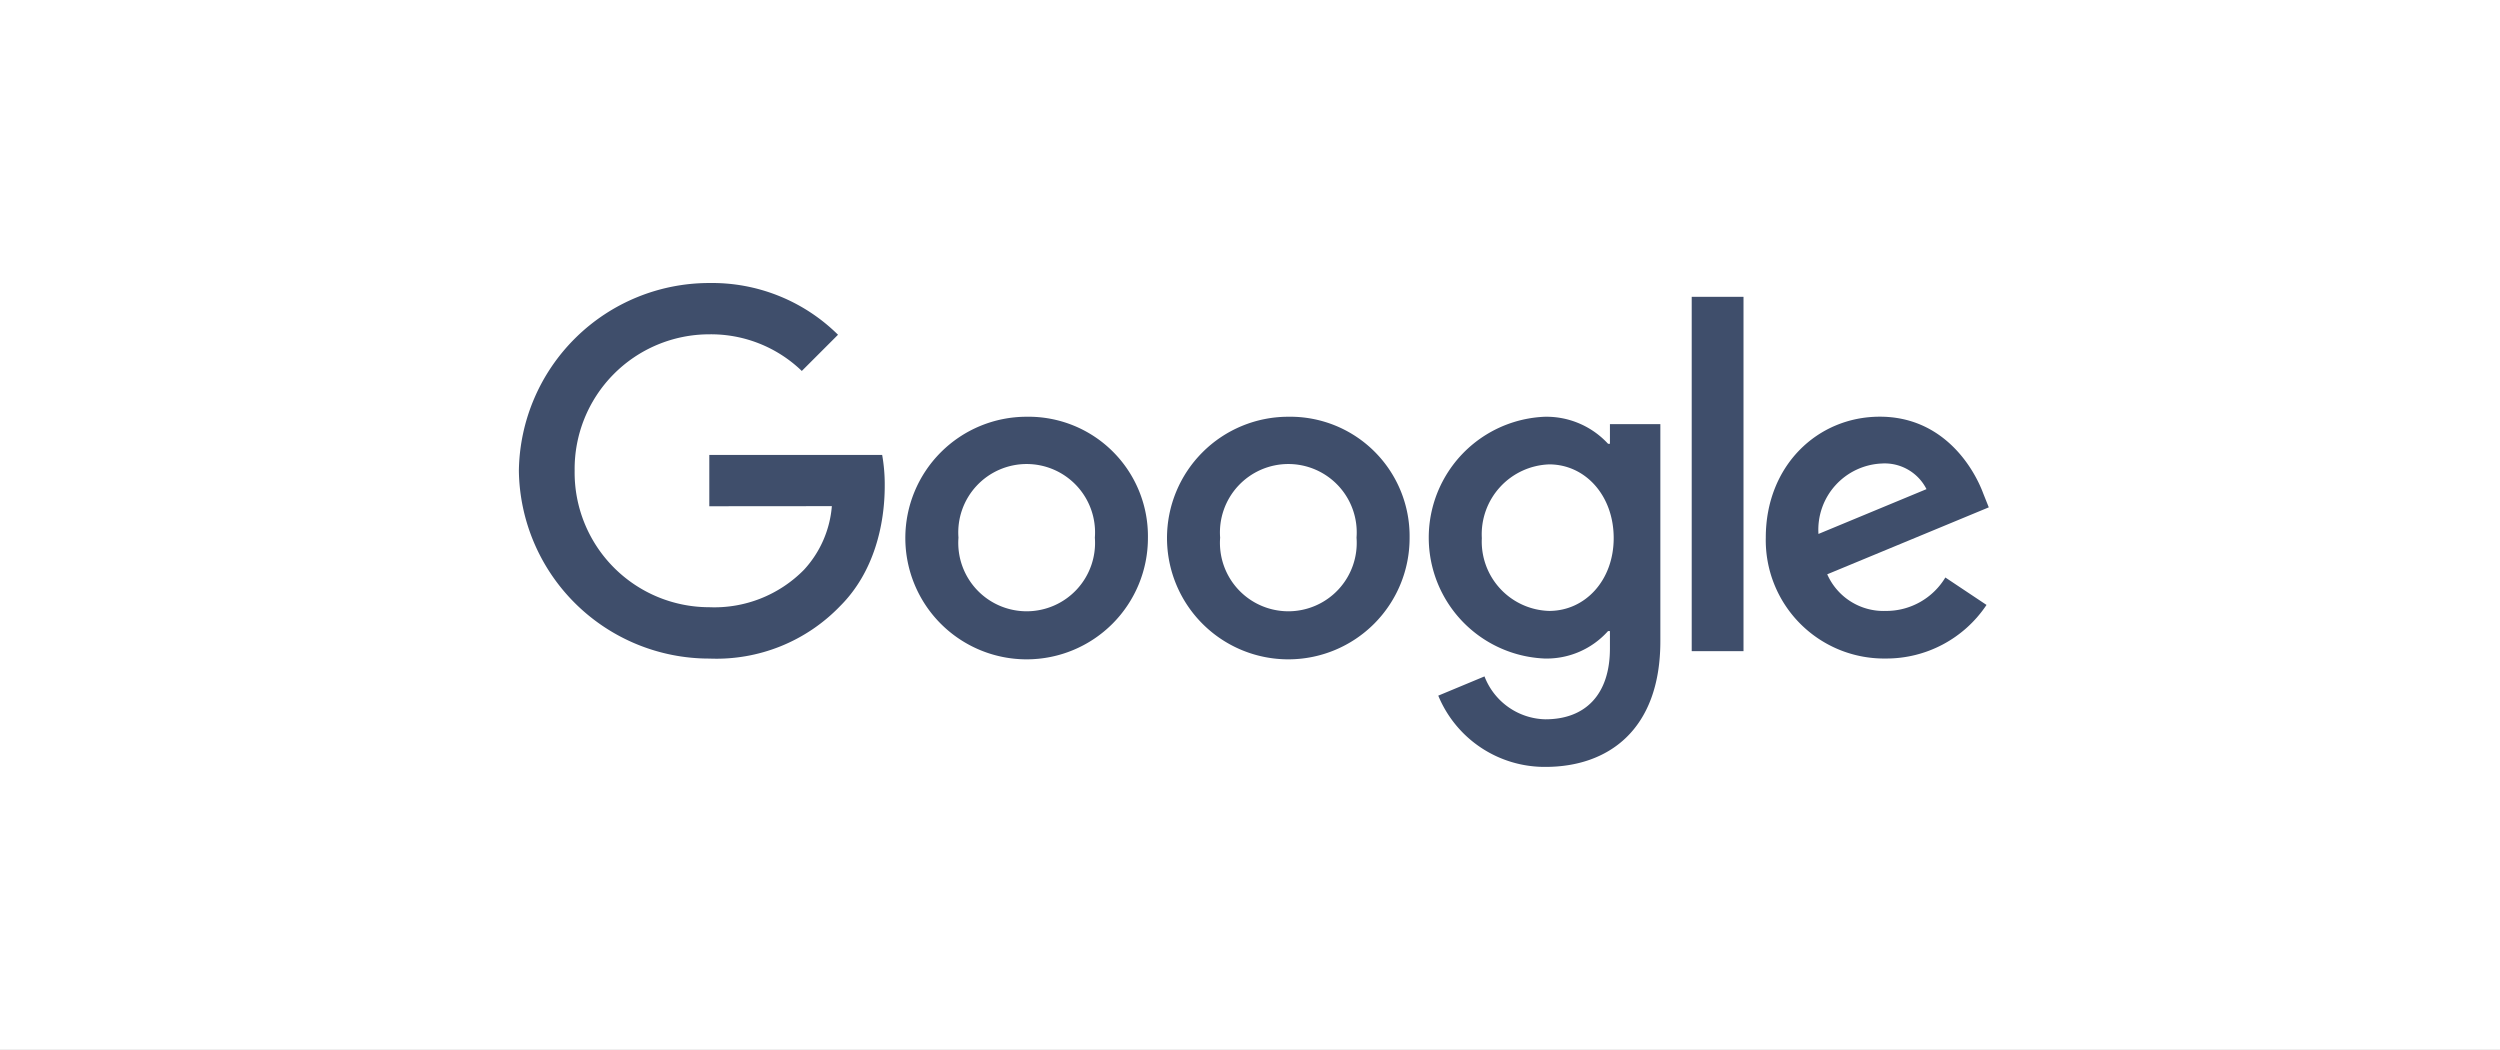
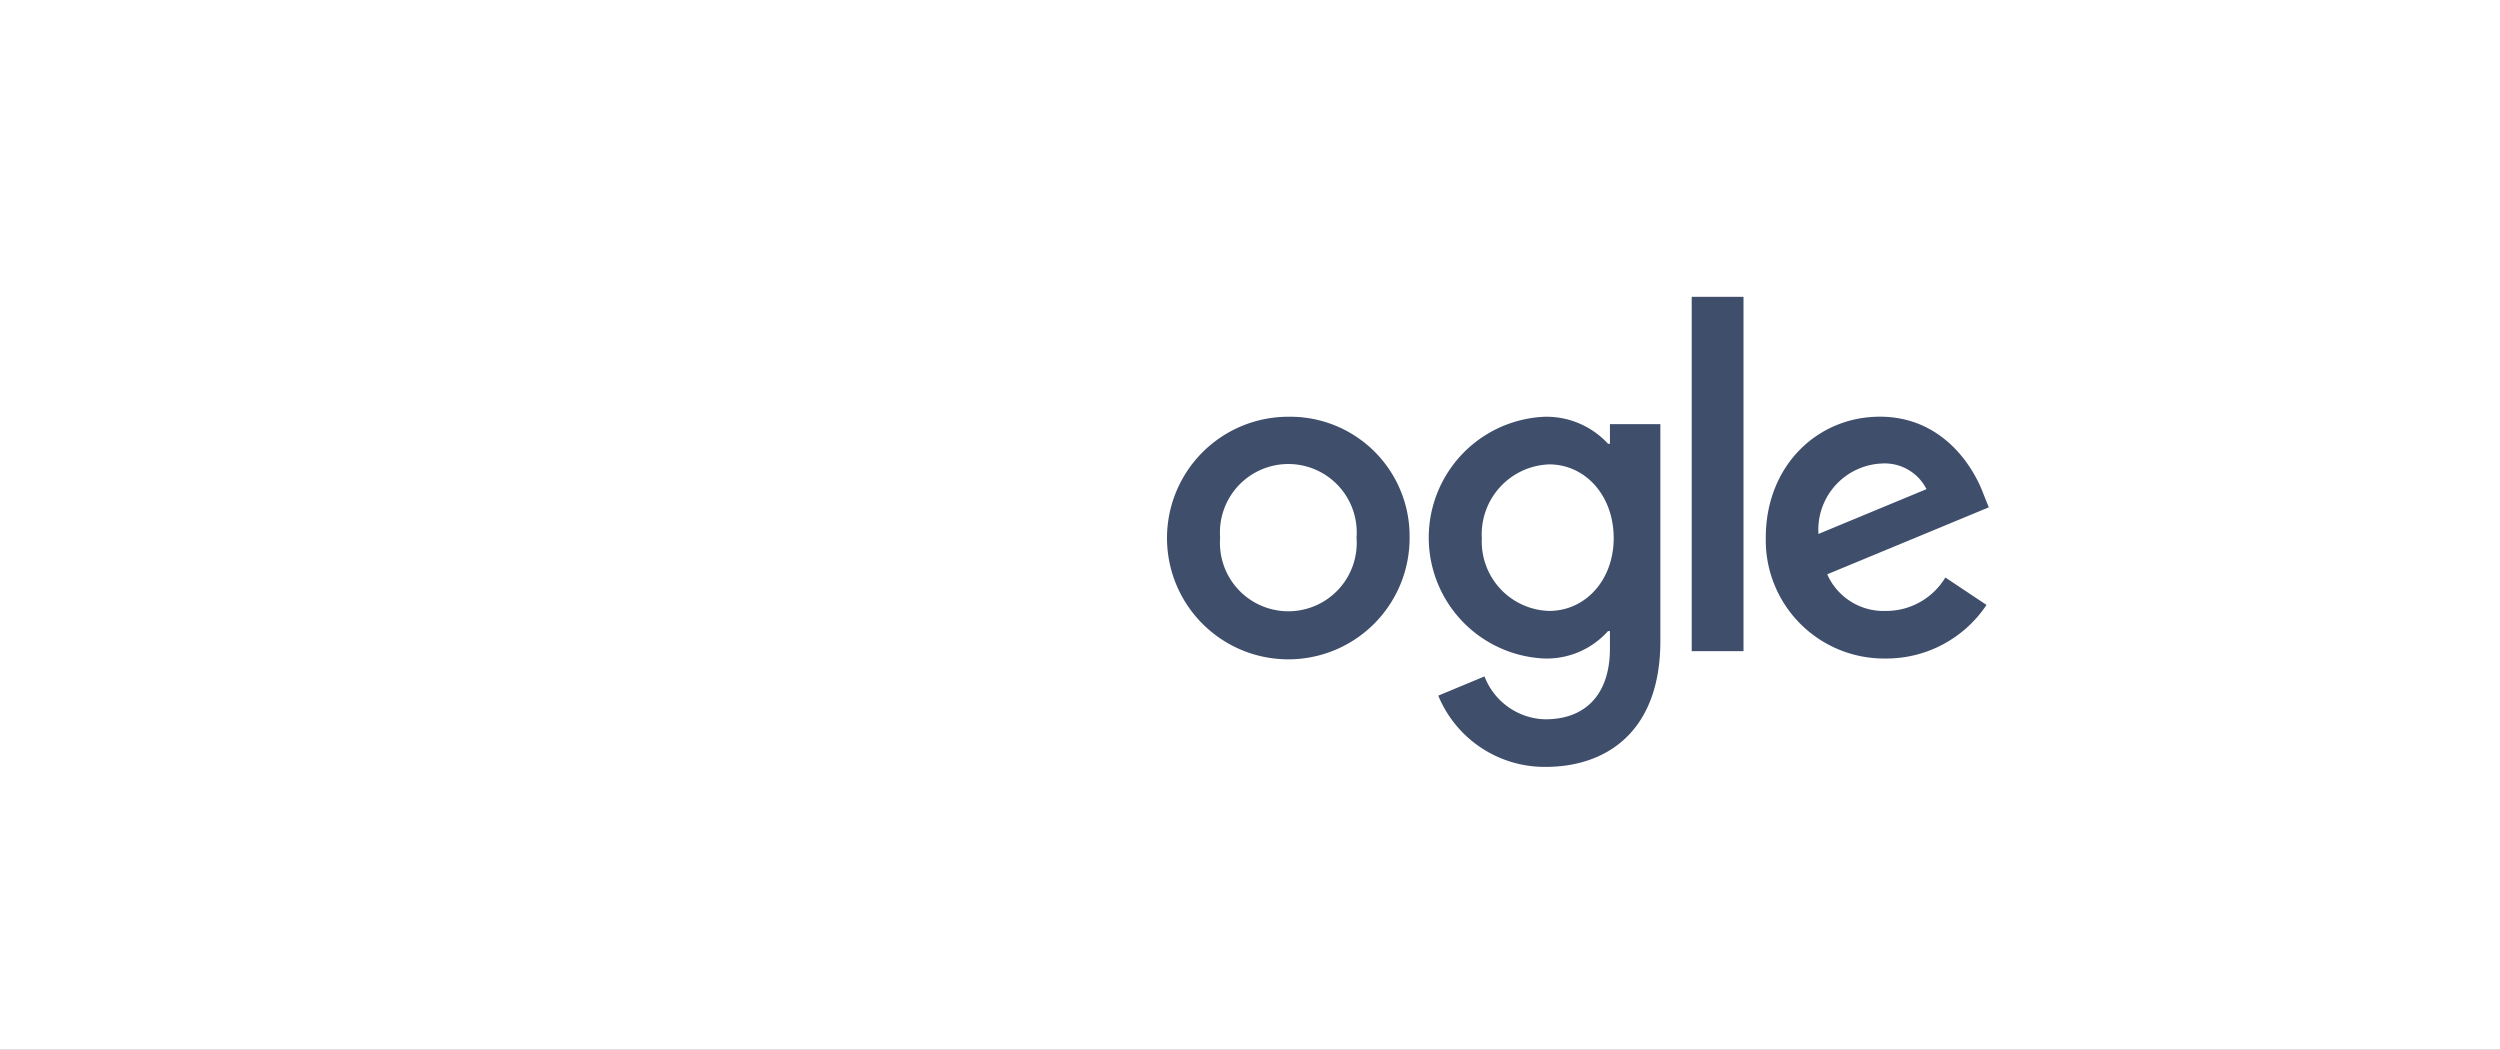
<svg xmlns="http://www.w3.org/2000/svg" width="212" height="89" viewBox="0 0 212 89">
  <rect x="0" y="0" width="212" height="89" fill="#808080" stroke="none" />
  <defs>
    <clipPath id="clip-google">
      <rect width="212" height="89" />
    </clipPath>
  </defs>
  <g id="google" clip-path="url(#clip-google)">
    <rect width="212" height="89" fill="#fff" />
-     <rect id="Rectangle_159" data-name="Rectangle 159" width="212" height="89" fill="#fff" />
    <g id="Google_2015_logo" transform="translate(43.641 23.53)">
-       <path id="Path_1" data-name="Path 1" d="M91.822,35.253A10.286,10.286,0,1,1,81.536,25,10.127,10.127,0,0,1,91.822,35.253Zm-4.5,0a5.8,5.8,0,1,0-11.566,0,5.8,5.8,0,1,0,11.566,0Z" transform="translate(-38.119 -13.19)" fill="#3f4e6b" />
      <path id="Path_2" data-name="Path 2" d="M139.822,35.253A10.286,10.286,0,1,1,129.536,25,10.127,10.127,0,0,1,139.822,35.253Zm-4.5,0a5.8,5.8,0,1,0-11.566,0,5.8,5.8,0,1,0,11.566,0Z" transform="translate(-63.929 -13.19)" fill="#3f4e6b" />
      <path id="Path_3" data-name="Path 3" d="M186.886,25.619V44.028c0,7.572-4.466,10.665-9.745,10.665a9.764,9.764,0,0,1-9.088-6.042l3.92-1.632a5.664,5.664,0,0,0,5.164,3.638c3.379,0,5.473-2.085,5.473-6.01V43.172h-.157a6.981,6.981,0,0,1-5.4,2.33,10.26,10.26,0,0,1,0-20.5,7.105,7.105,0,0,1,5.4,2.293h.157V25.624h4.276Zm-3.957,9.671c0-3.61-2.408-6.25-5.473-6.25a5.929,5.929,0,0,0-5.709,6.25,5.885,5.885,0,0,0,5.709,6.176C180.521,41.467,182.929,38.864,182.929,35.29Z" transform="translate(-89.729 -13.19)" fill="#3f4e6b" />
      <path id="Path_4" data-name="Path 4" d="M219.892,3V33.048H215.5V3Z" transform="translate(-115.684 -1.36)" fill="#3f4e6b" />
-       <path id="Path_5" data-name="Path 5" d="M244.313,38.623l3.495,2.33a10.206,10.206,0,0,1-8.543,4.544A10.032,10.032,0,0,1,229.09,35.243c0-6.1,4.387-10.253,9.671-10.253,5.321,0,7.924,4.235,8.774,6.523L248,32.678,234.3,38.355a5.218,5.218,0,0,0,4.97,3.107,5.852,5.852,0,0,0,5.048-2.838Zm-10.757-3.689,9.162-3.8a3.97,3.97,0,0,0-3.8-2.173A5.624,5.624,0,0,0,233.556,34.934Z" transform="translate(-122.992 -13.185)" fill="#3f4e6b" />
-       <path id="Path_6" data-name="Path 6" d="M16.508,19.4v-4.35H31.167a14.414,14.414,0,0,1,.217,2.626c0,3.264-.892,7.3-3.768,10.175a14.559,14.559,0,0,1-11.1,4.466A16.145,16.145,0,0,1,.36,16.391,16.145,16.145,0,0,1,16.512.47a15.171,15.171,0,0,1,10.91,4.387l-3.07,3.07A11.088,11.088,0,0,0,16.508,4.82,11.421,11.421,0,0,0,5.089,16.391,11.421,11.421,0,0,0,16.508,27.962a10.651,10.651,0,0,0,8.039-3.185A9.016,9.016,0,0,0,26.9,19.391Z" transform="translate(0)" fill="#3f4e6b" />
+       <path id="Path_5" data-name="Path 5" d="M244.313,38.623l3.495,2.33a10.206,10.206,0,0,1-8.543,4.544A10.032,10.032,0,0,1,229.09,35.243c0-6.1,4.387-10.253,9.671-10.253,5.321,0,7.924,4.235,8.774,6.523L248,32.678,234.3,38.355a5.218,5.218,0,0,0,4.97,3.107,5.852,5.852,0,0,0,5.048-2.838Zm-10.757-3.689,9.162-3.8a3.97,3.97,0,0,0-3.8-2.173A5.624,5.624,0,0,0,233.556,34.934" transform="translate(-122.992 -13.185)" fill="#3f4e6b" />
    </g>
  </g>
</svg>